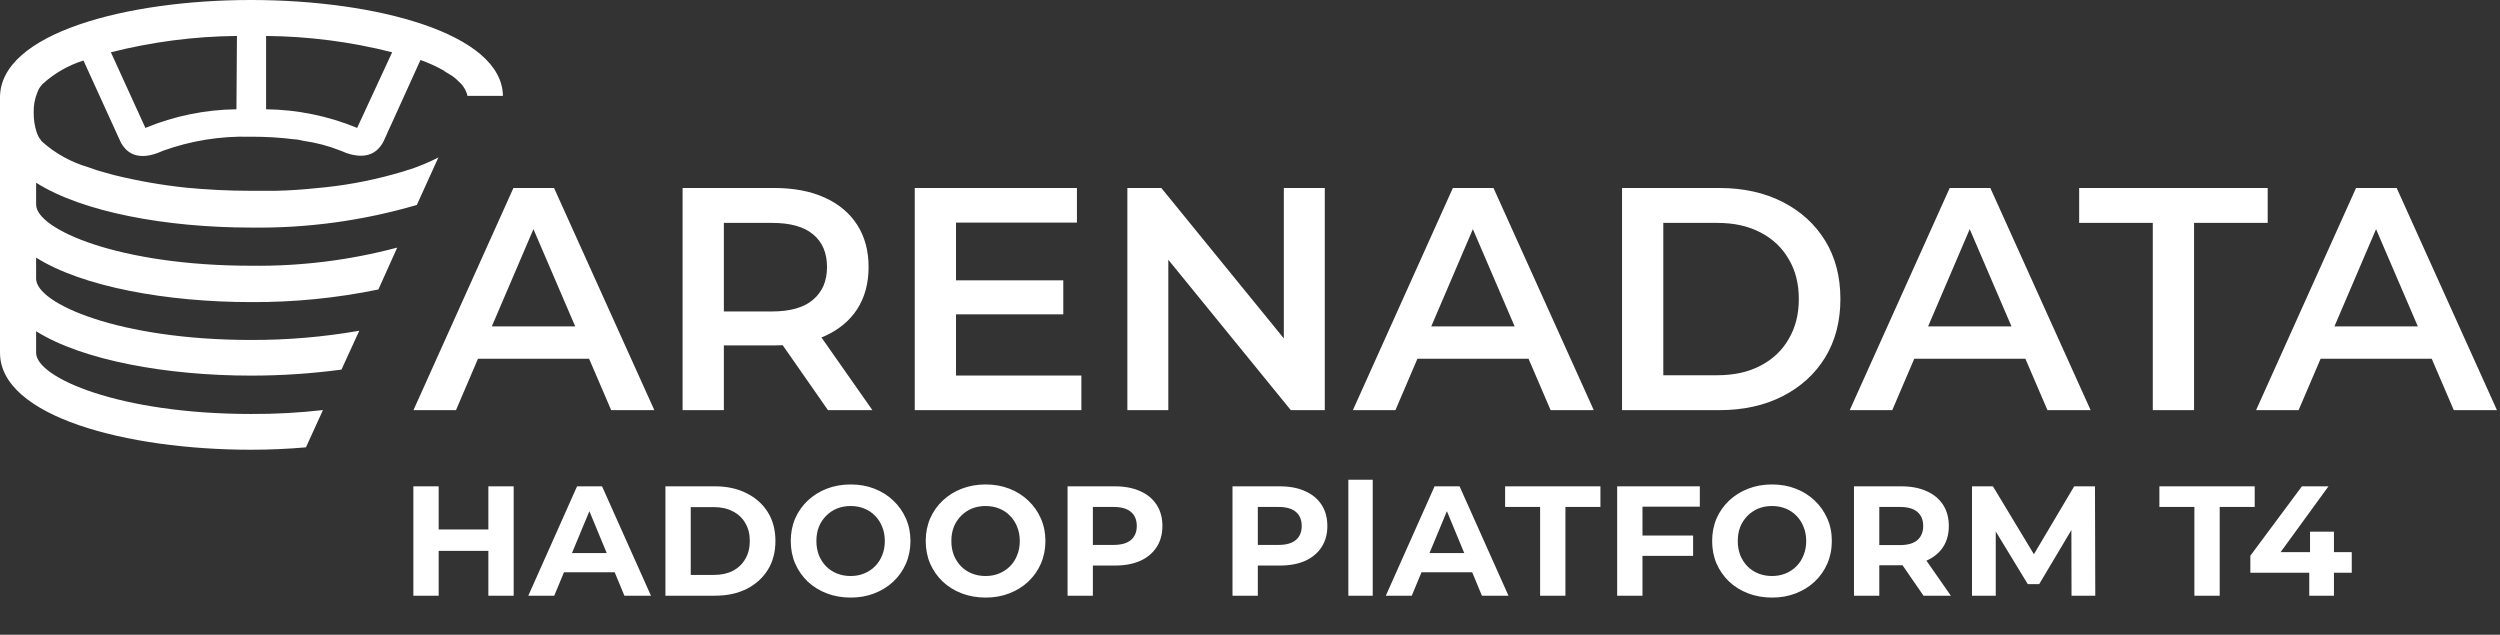
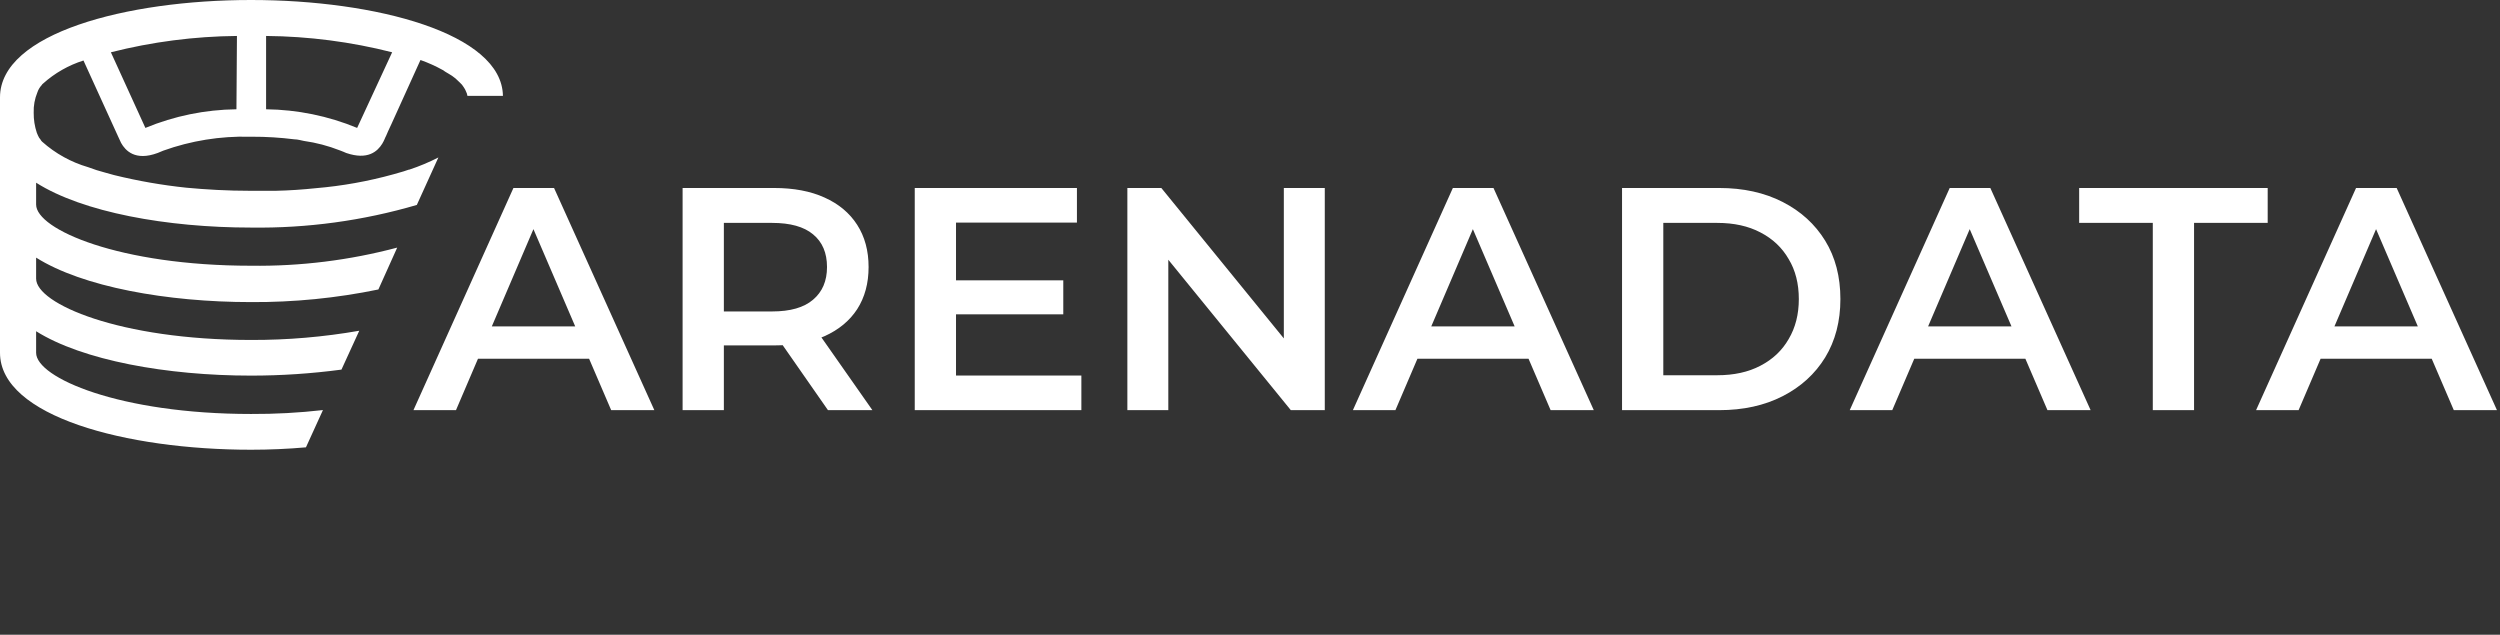
<svg xmlns="http://www.w3.org/2000/svg" width="512" height="130" viewBox="0 0 512 130" fill="none">
  <rect x="0" y="0" width="512" height="130" fill="#333333" stroke="none" />
  <path d="M84.675 84L105.15 38.5H113.47L134.01 84H125.17L107.555 42.985H110.935L93.385 84H84.675ZM94.1 73.47L96.375 66.84H120.945L123.22 73.47H94.1ZM139.797 84V38.5H158.517C162.547 38.5 165.992 39.15 168.852 40.45C171.755 41.75 173.987 43.613 175.547 46.04C177.107 48.467 177.887 51.348 177.887 54.685C177.887 58.022 177.107 60.903 175.547 63.33C173.987 65.713 171.755 67.555 168.852 68.855C165.992 70.112 162.547 70.74 158.517 70.74H144.477L148.247 66.905V84H139.797ZM169.567 84L158.062 67.49H167.097L178.667 84H169.567ZM148.247 67.815L144.477 63.785H158.127C161.853 63.785 164.648 62.983 166.512 61.38C168.418 59.777 169.372 57.545 169.372 54.685C169.372 51.782 168.418 49.55 166.512 47.99C164.648 46.43 161.853 45.65 158.127 45.65H144.477L148.247 41.49V67.815ZM195.14 57.415H217.76V64.37H195.14V57.415ZM195.79 76.915H221.465V84H187.34V38.5H220.555V45.585H195.79V76.915ZM230.885 84V38.5H237.84L266.375 73.535H262.93V38.5H271.315V84H264.36L235.825 48.965H239.27V84H230.885ZM277.072 84L297.547 38.5H305.867L326.407 84H317.567L299.952 42.985H303.332L285.782 84H277.072ZM286.497 73.47L288.772 66.84H313.342L315.617 73.47H286.497ZM332.194 84V38.5H352.084C357.024 38.5 361.357 39.453 365.084 41.36C368.811 43.267 371.714 45.91 373.794 49.29C375.874 52.67 376.914 56.657 376.914 61.25C376.914 65.8 375.874 69.787 373.794 73.21C371.714 76.59 368.811 79.233 365.084 81.14C361.357 83.047 357.024 84 352.084 84H332.194ZM340.644 76.85H351.694C355.117 76.85 358.064 76.2 360.534 74.9C363.047 73.6 364.976 71.78 366.319 69.44C367.706 67.1 368.399 64.37 368.399 61.25C368.399 58.087 367.706 55.357 366.319 53.06C364.976 50.72 363.047 48.9 360.534 47.6C358.064 46.3 355.117 45.65 351.694 45.65H340.644V76.85ZM378.825 84L399.3 38.5H407.62L428.16 84H419.32L401.705 42.985H405.085L387.535 84H378.825ZM388.25 73.47L390.525 66.84H415.095L417.37 73.47H388.25ZM440.892 84V45.65H425.812V38.5H464.422V45.65H449.342V84H440.892ZM462.043 84L482.518 38.5H490.838L511.378 84H502.538L484.923 42.985H488.303L470.753 84H462.043ZM471.468 73.47L473.743 66.84H498.313L500.588 73.47H471.468Z" fill="white" />
  <path d="M51.407 0C25.859 0 0 6.831 0 19.939V72.249C0 85.275 25.859 92.106 51.407 92.106C55.157 92.106 58.969 91.942 62.658 91.614L66.139 83.982C61.249 84.539 56.329 84.806 51.407 84.782C24.471 84.782 7.397 77.356 7.397 72.249V67.838C16.908 73.808 34.188 76.926 51.407 76.926C57.602 76.927 63.791 76.516 69.931 75.695L73.577 67.736C66.258 69.017 58.839 69.648 51.407 69.623C24.471 69.623 7.397 62.197 7.397 57.069V52.761C16.908 58.751 34.188 61.869 51.407 61.869C60.17 61.92 68.914 61.054 77.493 59.284L81.347 50.709C71.587 53.305 61.512 54.555 51.407 54.422C24.471 54.422 7.397 46.997 7.397 41.889V37.417C16.908 43.468 34.188 46.607 51.407 46.607C62.898 46.766 74.348 45.203 85.367 41.971L89.781 32.247C87.873 33.225 85.892 34.055 83.855 34.73C83.627 34.73 83.254 34.934 82.653 35.099L80.581 35.694C75.372 37.138 70.037 38.092 64.647 38.545C62.098 38.812 59.322 39.017 56.359 39.078C54.784 39.078 53.147 39.078 51.469 39.078C46.517 39.078 42.124 38.812 38.167 38.442C33.181 37.918 28.238 37.054 23.372 35.858L21.59 35.365C20.389 35.055 19.206 34.678 18.047 34.237C14.556 33.221 11.341 31.44 8.64 29.027C8.5 28.908 8.387 28.761 8.309 28.596C8.079 28.342 7.897 28.051 7.77 27.734C7.71 27.55 7.633 27.372 7.542 27.201C7.101 25.878 6.884 24.491 6.9 23.098C6.85 21.659 7.111 20.225 7.666 18.893C7.848 18.351 8.145 17.855 8.537 17.436C8.602 17.315 8.694 17.21 8.806 17.129C11.194 14.979 14.02 13.363 17.094 12.39L24.201 27.98L24.802 29.273C25.672 30.832 27.682 33.047 32.303 31.324L33.442 30.852C39.116 28.815 45.125 27.847 51.158 28.001H51.593C54.503 27.993 57.41 28.171 60.296 28.535C60.938 28.535 61.601 28.739 62.243 28.863C64.756 29.218 67.218 29.865 69.578 30.791C69.672 30.814 69.762 30.849 69.848 30.893C70.241 31.057 70.552 31.16 70.884 31.324C75.297 32.842 77.307 31.017 78.281 29.437C78.716 28.739 78.923 28.042 79.047 27.878L79.483 26.873L80.187 25.355L86.113 12.288C87.688 12.844 89.212 13.53 90.672 14.339C91.037 14.6 91.418 14.84 91.811 15.057C92.332 15.347 92.824 15.683 93.282 16.062C93.614 16.349 93.925 16.657 94.194 16.924C94.498 17.189 94.756 17.5 94.961 17.847C95.165 18.132 95.333 18.442 95.458 18.77C95.597 19.04 95.688 19.331 95.727 19.631H103C102.814 6.831 76.955 0 51.407 0ZM48.423 22.38C42.017 22.456 35.686 23.752 29.775 26.196L22.709 10.708C31.147 8.566 39.816 7.443 48.527 7.364L48.423 22.38ZM73.142 26.196C67.231 23.752 60.9 22.456 54.494 22.38V7.364C63.205 7.439 71.874 8.562 80.311 10.708L73.142 26.196Z" fill="white" />
-   <path d="M100.016 99.6H105.2V122H100.016V99.6ZM89.84 122H84.656V99.6H89.84V122ZM100.4 112.816H89.456V108.432H100.4V112.816ZM108.196 122L118.18 99.6H123.3L133.316 122H127.876L119.684 102.224H121.732L113.508 122H108.196ZM113.188 117.2L114.564 113.264H126.084L127.492 117.2H113.188ZM136.28 122V99.6H146.456C148.888 99.6 151.032 100.069 152.888 101.008C154.744 101.925 156.194 103.216 157.24 104.88C158.285 106.544 158.808 108.517 158.808 110.8C158.808 113.061 158.285 115.035 157.24 116.72C156.194 118.384 154.744 119.685 152.888 120.624C151.032 121.541 148.888 122 146.456 122H136.28ZM141.464 117.744H146.2C147.693 117.744 148.984 117.467 150.072 116.912C151.181 116.336 152.034 115.525 152.632 114.48C153.25 113.435 153.56 112.208 153.56 110.8C153.56 109.371 153.25 108.144 152.632 107.12C152.034 106.075 151.181 105.275 150.072 104.72C148.984 104.144 147.693 103.856 146.2 103.856H141.464V117.744ZM174.237 122.384C172.467 122.384 170.824 122.096 169.309 121.52C167.816 120.944 166.515 120.133 165.405 119.088C164.317 118.043 163.464 116.816 162.845 115.408C162.248 114 161.949 112.464 161.949 110.8C161.949 109.136 162.248 107.6 162.845 106.192C163.464 104.784 164.328 103.557 165.437 102.512C166.547 101.467 167.848 100.656 169.341 100.08C170.835 99.504 172.456 99.216 174.205 99.216C175.976 99.216 177.597 99.504 179.069 100.08C180.563 100.656 181.853 101.467 182.941 102.512C184.051 103.557 184.915 104.784 185.533 106.192C186.152 107.579 186.461 109.115 186.461 110.8C186.461 112.464 186.152 114.011 185.533 115.44C184.915 116.848 184.051 118.075 182.941 119.12C181.853 120.144 180.563 120.944 179.069 121.52C177.597 122.096 175.987 122.384 174.237 122.384ZM174.205 117.968C175.208 117.968 176.125 117.797 176.957 117.456C177.811 117.115 178.557 116.624 179.197 115.984C179.837 115.344 180.328 114.587 180.669 113.712C181.032 112.837 181.213 111.867 181.213 110.8C181.213 109.733 181.032 108.763 180.669 107.888C180.328 107.013 179.837 106.256 179.197 105.616C178.579 104.976 177.843 104.485 176.989 104.144C176.136 103.803 175.208 103.632 174.205 103.632C173.203 103.632 172.275 103.803 171.421 104.144C170.589 104.485 169.853 104.976 169.213 105.616C168.573 106.256 168.072 107.013 167.709 107.888C167.368 108.763 167.197 109.733 167.197 110.8C167.197 111.845 167.368 112.816 167.709 113.712C168.072 114.587 168.563 115.344 169.181 115.984C169.821 116.624 170.568 117.115 171.421 117.456C172.275 117.797 173.203 117.968 174.205 117.968ZM201.877 122.384C200.107 122.384 198.464 122.096 196.949 121.52C195.456 120.944 194.155 120.133 193.045 119.088C191.957 118.043 191.104 116.816 190.485 115.408C189.888 114 189.589 112.464 189.589 110.8C189.589 109.136 189.888 107.6 190.485 106.192C191.104 104.784 191.968 103.557 193.077 102.512C194.187 101.467 195.488 100.656 196.981 100.08C198.475 99.504 200.096 99.216 201.845 99.216C203.616 99.216 205.237 99.504 206.709 100.08C208.203 100.656 209.493 101.467 210.581 102.512C211.691 103.557 212.555 104.784 213.173 106.192C213.792 107.579 214.101 109.115 214.101 110.8C214.101 112.464 213.792 114.011 213.173 115.44C212.555 116.848 211.691 118.075 210.581 119.12C209.493 120.144 208.203 120.944 206.709 121.52C205.237 122.096 203.627 122.384 201.877 122.384ZM201.845 117.968C202.848 117.968 203.765 117.797 204.597 117.456C205.451 117.115 206.197 116.624 206.837 115.984C207.477 115.344 207.968 114.587 208.309 113.712C208.672 112.837 208.853 111.867 208.853 110.8C208.853 109.733 208.672 108.763 208.309 107.888C207.968 107.013 207.477 106.256 206.837 105.616C206.219 104.976 205.483 104.485 204.629 104.144C203.776 103.803 202.848 103.632 201.845 103.632C200.843 103.632 199.915 103.803 199.061 104.144C198.229 104.485 197.493 104.976 196.853 105.616C196.213 106.256 195.712 107.013 195.349 107.888C195.008 108.763 194.837 109.733 194.837 110.8C194.837 111.845 195.008 112.816 195.349 113.712C195.712 114.587 196.203 115.344 196.821 115.984C197.461 116.624 198.208 117.115 199.061 117.456C199.915 117.797 200.843 117.968 201.845 117.968ZM218.637 122V99.6H228.333C230.339 99.6 232.067 99.931 233.517 100.592C234.968 101.232 236.088 102.16 236.877 103.376C237.667 104.592 238.061 106.043 238.061 107.728C238.061 109.392 237.667 110.832 236.877 112.048C236.088 113.264 234.968 114.203 233.517 114.864C232.067 115.504 230.339 115.824 228.333 115.824H221.517L223.821 113.488V122H218.637ZM223.821 114.064L221.517 111.6H228.045C229.645 111.6 230.84 111.259 231.629 110.576C232.419 109.893 232.813 108.944 232.813 107.728C232.813 106.491 232.419 105.531 231.629 104.848C230.84 104.165 229.645 103.824 228.045 103.824H221.517L223.821 101.36V114.064ZM252.417 122V99.6H262.113C264.119 99.6 265.847 99.931 267.297 100.592C268.748 101.232 269.868 102.16 270.657 103.376C271.447 104.592 271.841 106.043 271.841 107.728C271.841 109.392 271.447 110.832 270.657 112.048C269.868 113.264 268.748 114.203 267.297 114.864C265.847 115.504 264.119 115.824 262.113 115.824H255.297L257.601 113.488V122H252.417ZM257.601 114.064L255.297 111.6H261.825C263.425 111.6 264.62 111.259 265.409 110.576C266.199 109.893 266.593 108.944 266.593 107.728C266.593 106.491 266.199 105.531 265.409 104.848C264.62 104.165 263.425 103.824 261.825 103.824H255.297L257.601 101.36V114.064ZM276.143 122V98.256H281.135V122H276.143ZM283.816 122L293.8 99.6H298.92L308.936 122H303.496L295.304 102.224H297.352L289.128 122H283.816ZM288.808 117.2L290.184 113.264H301.704L303.112 117.2H288.808ZM315.415 122V103.824H308.247V99.6H327.767V103.824H320.599V122H315.415ZM335.996 109.68H346.748V113.84H335.996V109.68ZM336.38 122H331.196V99.6H348.124V103.76H336.38V122ZM362.935 122.384C361.164 122.384 359.521 122.096 358.007 121.52C356.513 120.944 355.212 120.133 354.103 119.088C353.015 118.043 352.161 116.816 351.543 115.408C350.945 114 350.647 112.464 350.647 110.8C350.647 109.136 350.945 107.6 351.543 106.192C352.161 104.784 353.025 103.557 354.135 102.512C355.244 101.467 356.545 100.656 358.039 100.08C359.532 99.504 361.153 99.216 362.903 99.216C364.673 99.216 366.295 99.504 367.767 100.08C369.26 100.656 370.551 101.467 371.639 102.512C372.748 103.557 373.612 104.784 374.231 106.192C374.849 107.579 375.159 109.115 375.159 110.8C375.159 112.464 374.849 114.011 374.231 115.44C373.612 116.848 372.748 118.075 371.639 119.12C370.551 120.144 369.26 120.944 367.767 121.52C366.295 122.096 364.684 122.384 362.935 122.384ZM362.903 117.968C363.905 117.968 364.823 117.797 365.655 117.456C366.508 117.115 367.255 116.624 367.895 115.984C368.535 115.344 369.025 114.587 369.367 113.712C369.729 112.837 369.911 111.867 369.911 110.8C369.911 109.733 369.729 108.763 369.367 107.888C369.025 107.013 368.535 106.256 367.895 105.616C367.276 104.976 366.54 104.485 365.687 104.144C364.833 103.803 363.905 103.632 362.903 103.632C361.9 103.632 360.972 103.803 360.119 104.144C359.287 104.485 358.551 104.976 357.911 105.616C357.271 106.256 356.769 107.013 356.407 107.888C356.065 108.763 355.895 109.733 355.895 110.8C355.895 111.845 356.065 112.816 356.407 113.712C356.769 114.587 357.26 115.344 357.879 115.984C358.519 116.624 359.265 117.115 360.119 117.456C360.972 117.797 361.9 117.968 362.903 117.968ZM379.695 122V99.6H389.391C391.396 99.6 393.124 99.931 394.575 100.592C396.025 101.232 397.145 102.16 397.935 103.376C398.724 104.592 399.119 106.043 399.119 107.728C399.119 109.392 398.724 110.832 397.935 112.048C397.145 113.243 396.025 114.16 394.575 114.8C393.124 115.44 391.396 115.76 389.391 115.76H382.575L384.879 113.488V122H379.695ZM393.935 122L388.335 113.872H393.871L399.535 122H393.935ZM384.879 114.064L382.575 111.632H389.103C390.703 111.632 391.897 111.291 392.687 110.608C393.476 109.904 393.871 108.944 393.871 107.728C393.871 106.491 393.476 105.531 392.687 104.848C391.897 104.165 390.703 103.824 389.103 103.824H382.575L384.879 101.36V114.064ZM403.866 122V99.6H408.154L417.69 115.408H415.418L424.794 99.6H429.05L429.114 122H424.25L424.218 107.056H425.114L417.626 119.632H415.29L407.642 107.056H408.73V122H403.866ZM449.411 122V103.824H442.243V99.6H461.763V103.824H454.595V122H449.411ZM460.872 117.296V113.808L471.432 99.6H476.872L466.536 113.808L464.008 113.072H481.64V117.296H460.872ZM472.936 122V117.296L473.096 113.072V108.88H477.992V122H472.936Z" fill="white" />
</svg>